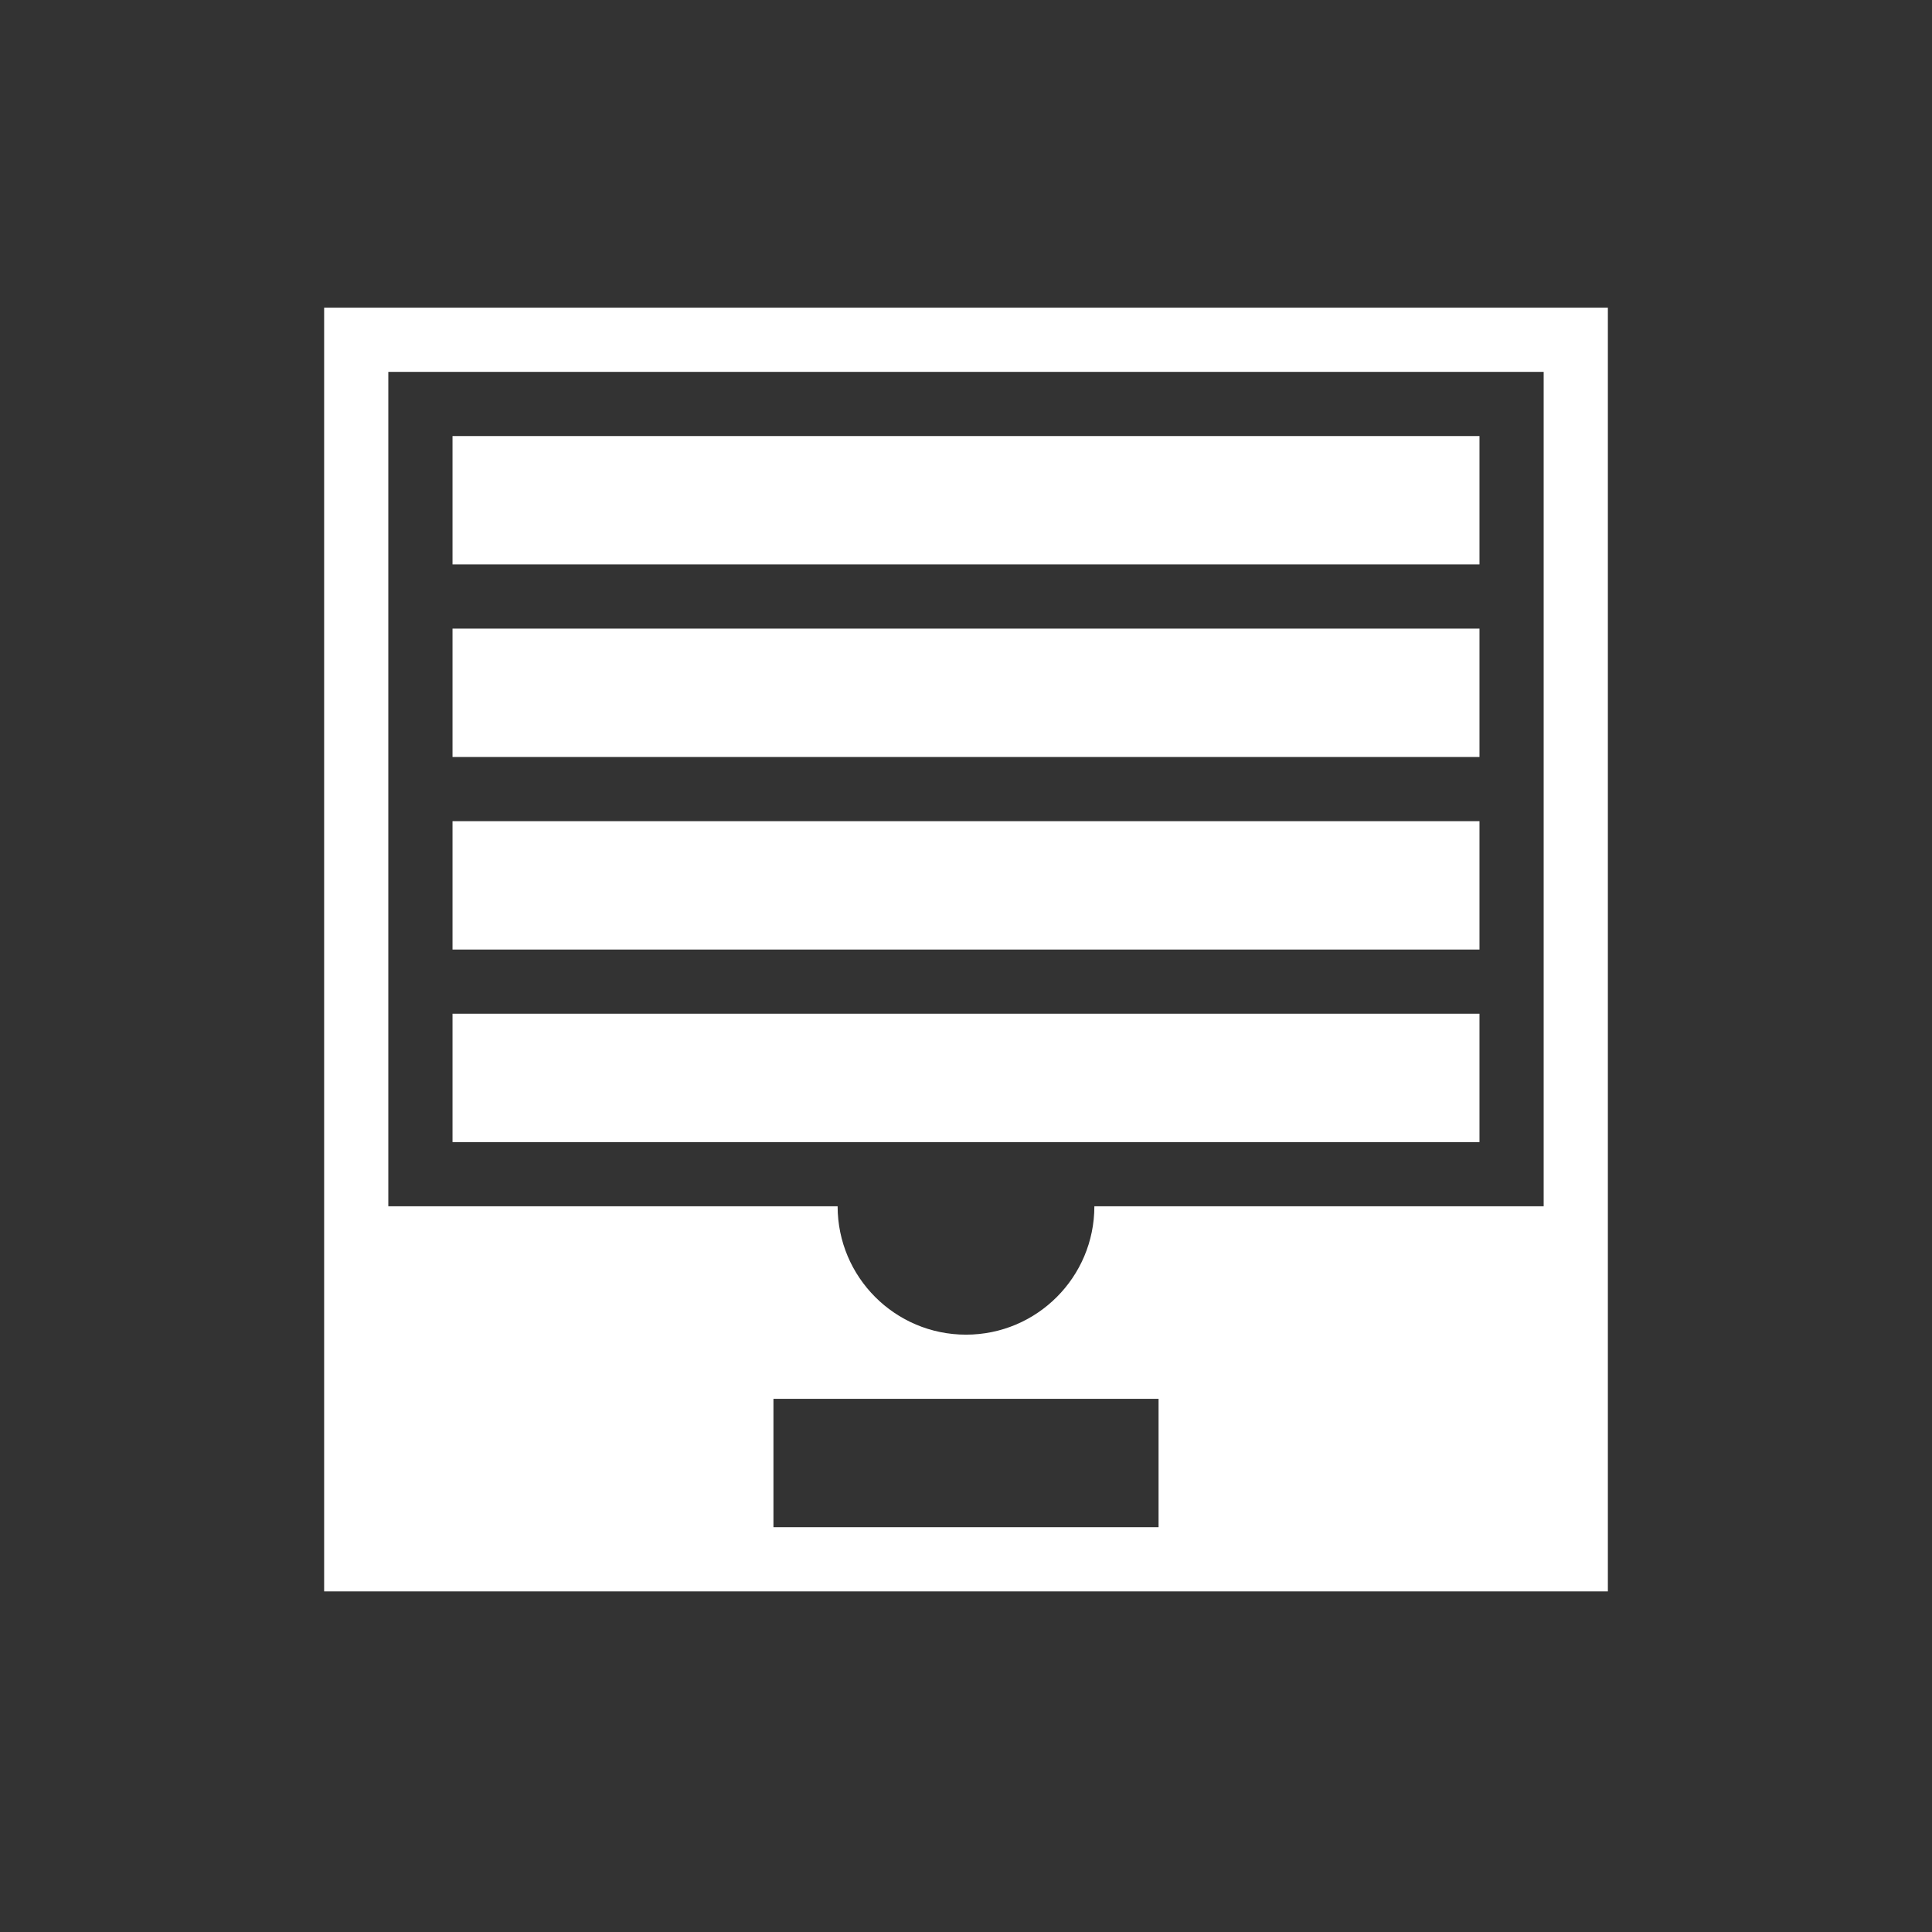
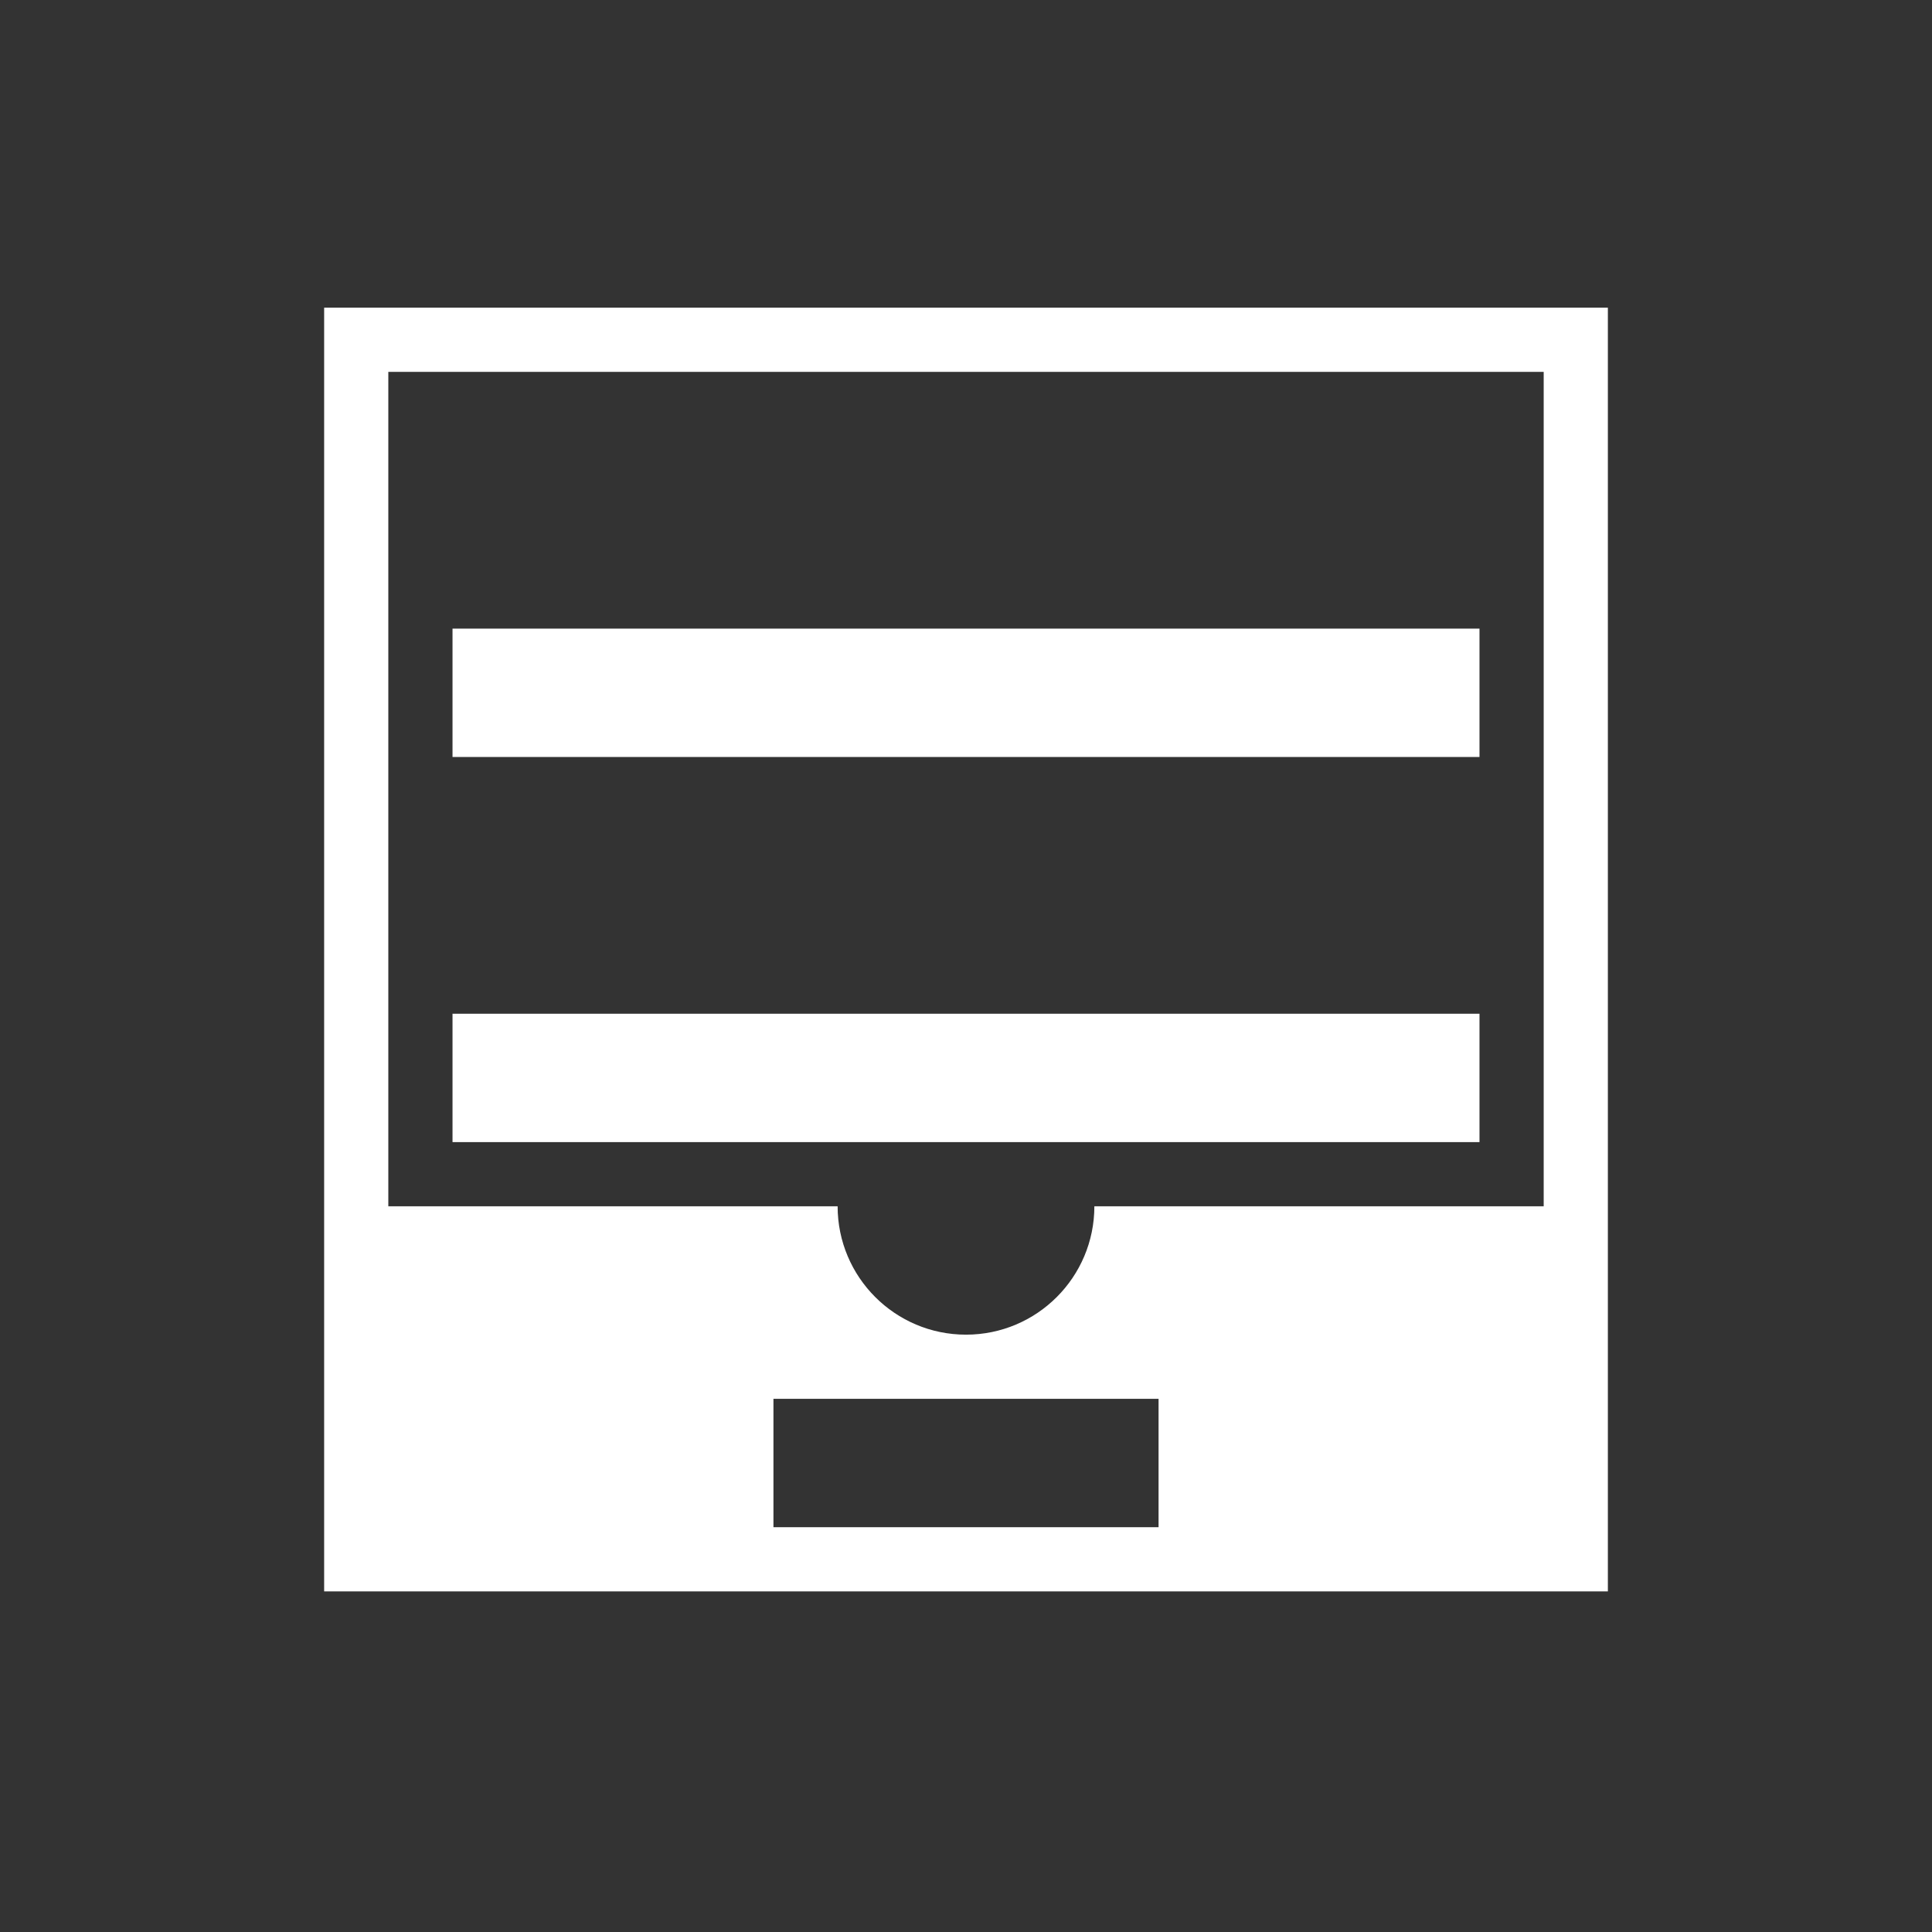
<svg xmlns="http://www.w3.org/2000/svg" version="1.1" id="Calque_1" x="0px" y="0px" width="189.629px" height="189.629px" viewBox="0 0 189.629 189.629" enable-background="new 0 0 189.629 189.629" xml:space="preserve">
  <rect x="0" y="0" width="189.629" height="189.629" fill="#333333" stroke="none" />
  <g id="Calque_1_1_">
</g>
  <g>
-     <rect x="44.415" y="80.6" fill="#FFFFFF" width="100.8" height="12.6" />
    <rect x="44.415" y="99.5" fill="#FFFFFF" width="100.8" height="12.6" />
-     <path fill="#FFFFFF" d="M31.815,30.2v126h126v-126H31.815z M113.715,149.898h-37.8v-12.6h37.8V149.898z M151.516,118.398h-44.102   c0,6.959-5.643,12.601-12.6,12.601c-6.957,0-12.6-5.644-12.6-12.601h-44.1V36.5h113.4v81.898H151.516z" />
+     <path fill="#FFFFFF" d="M31.815,30.2v126h126v-126H31.815z M113.715,149.898h-37.8v-12.6h37.8V149.898z M151.516,118.398h-44.102   c0,6.959-5.643,12.601-12.6,12.601c-6.957,0-12.6-5.644-12.6-12.601h-44.1V36.5h113.4H151.516z" />
    <rect x="44.415" y="61.7" fill="#FFFFFF" width="100.8" height="12.6" />
-     <rect x="44.415" y="42.8" fill="#FFFFFF" width="100.8" height="12.6" />
  </g>
</svg>